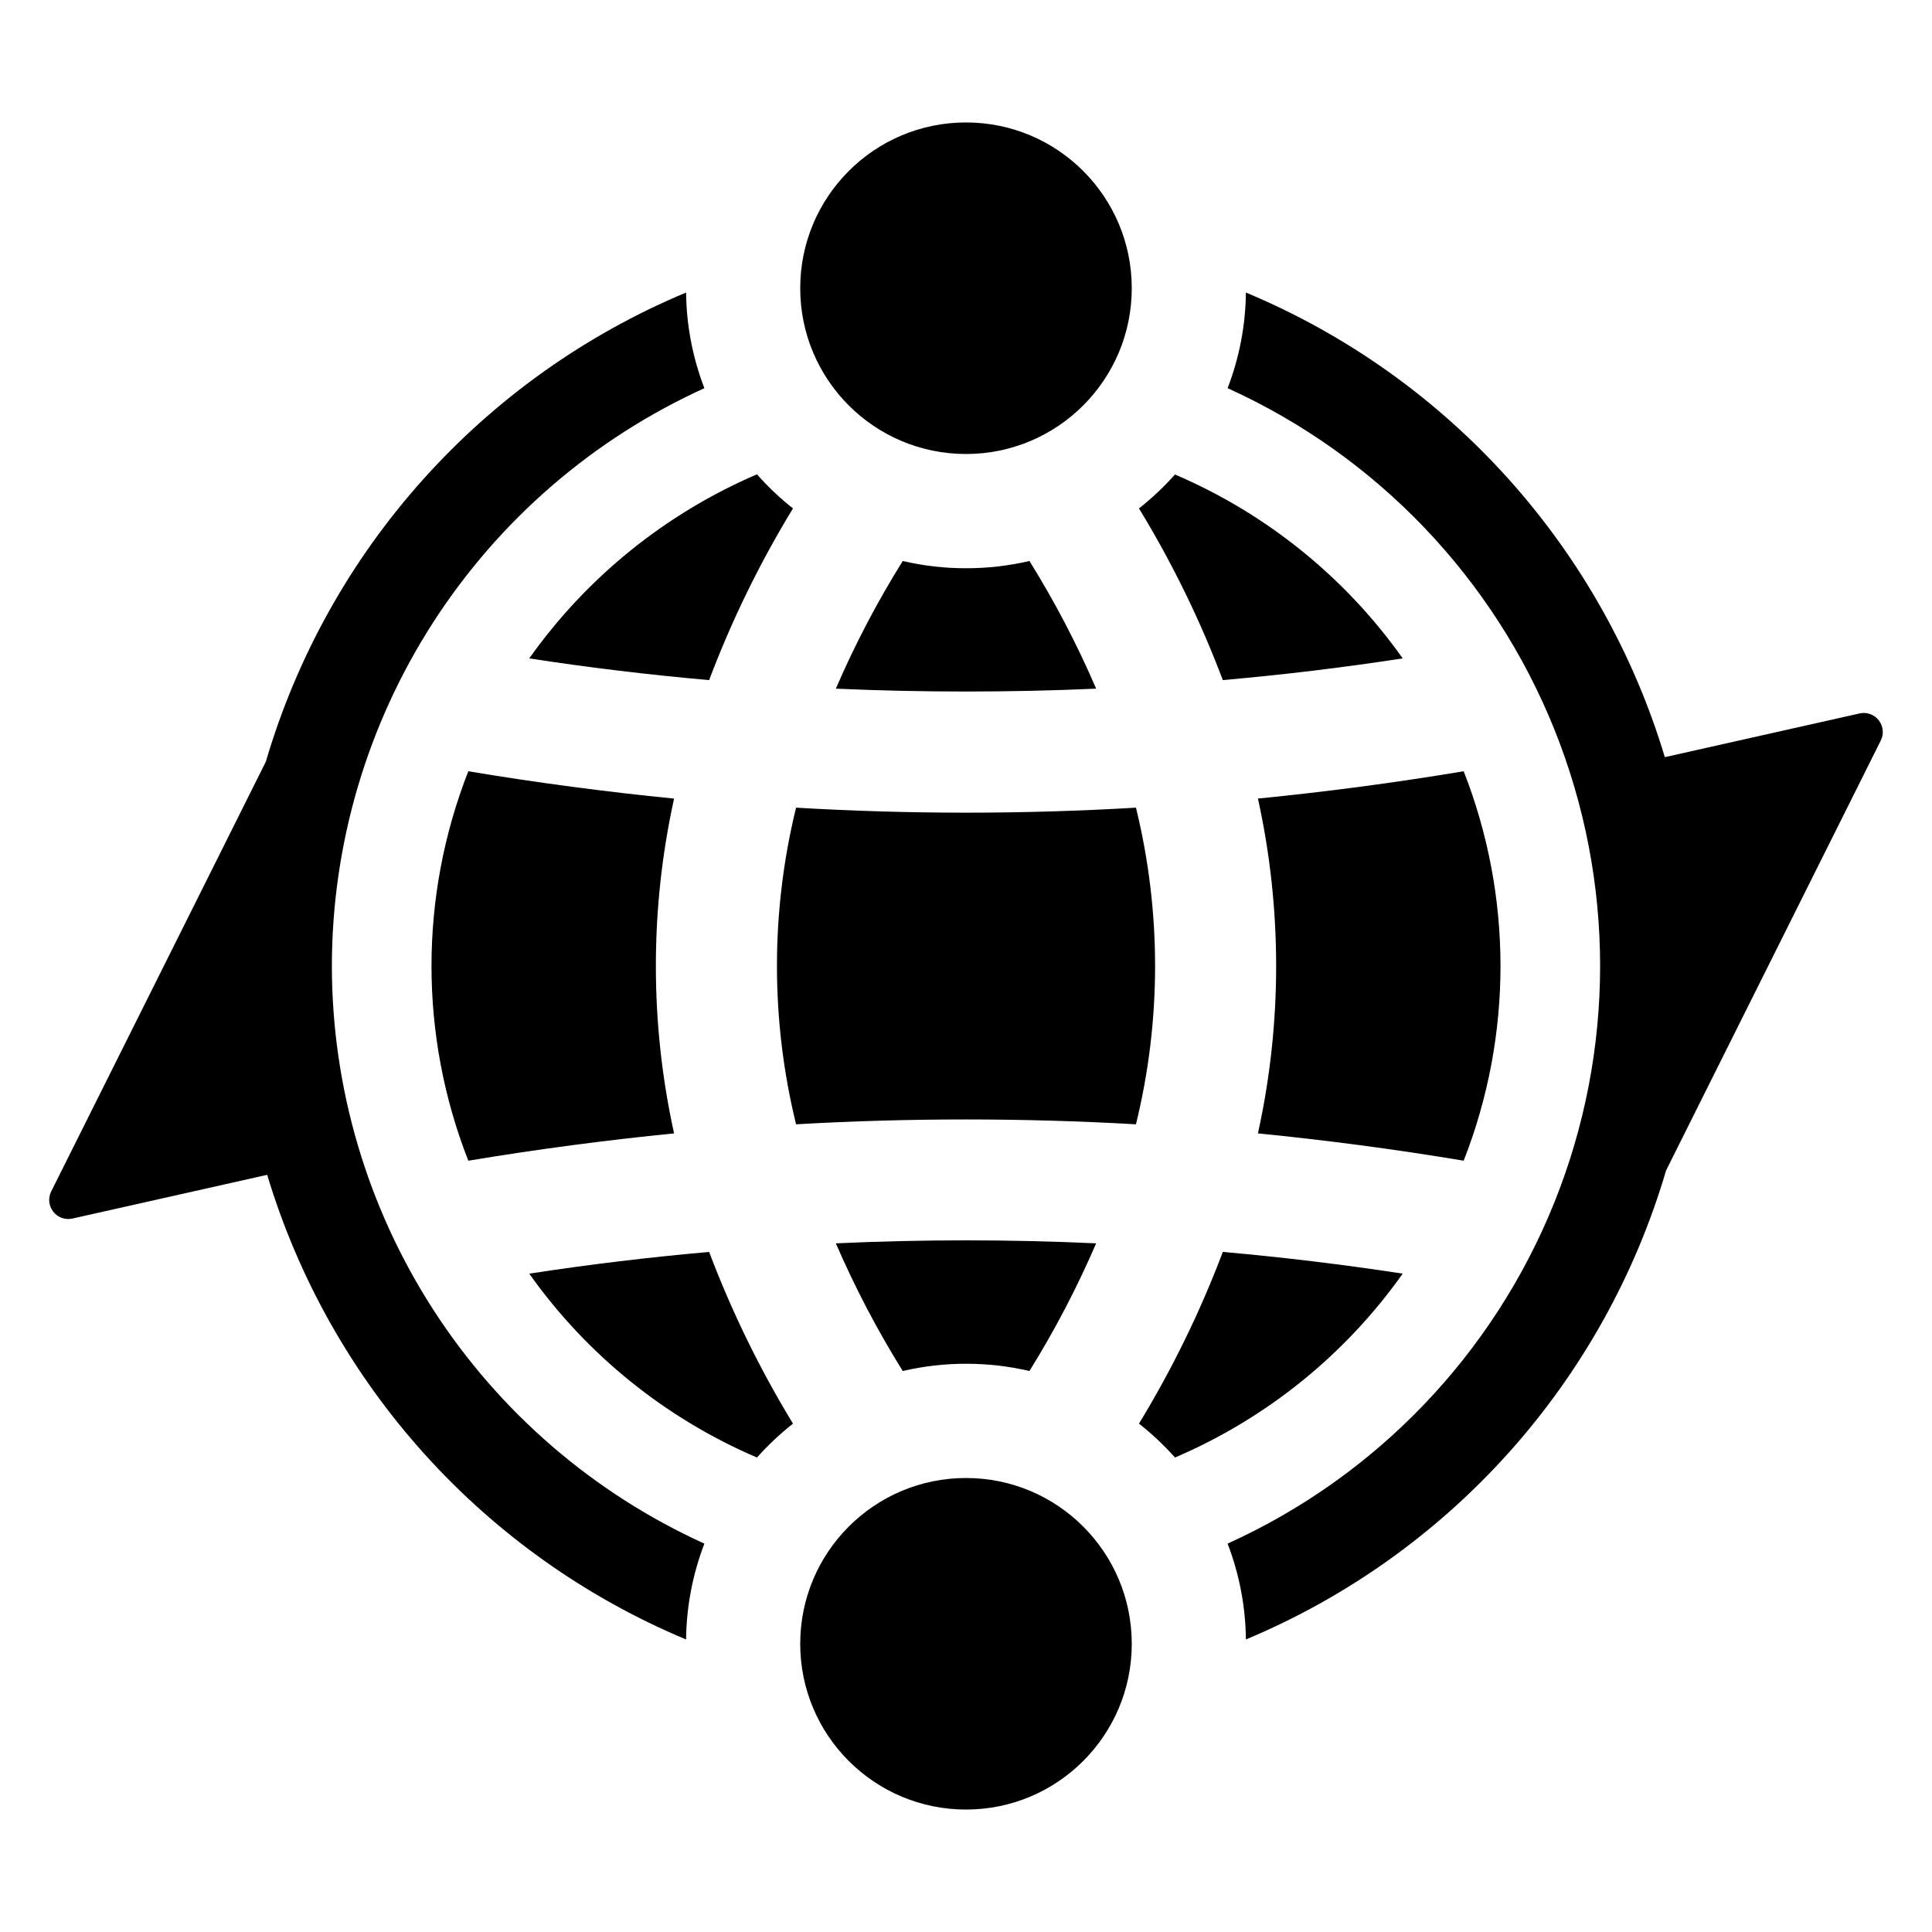
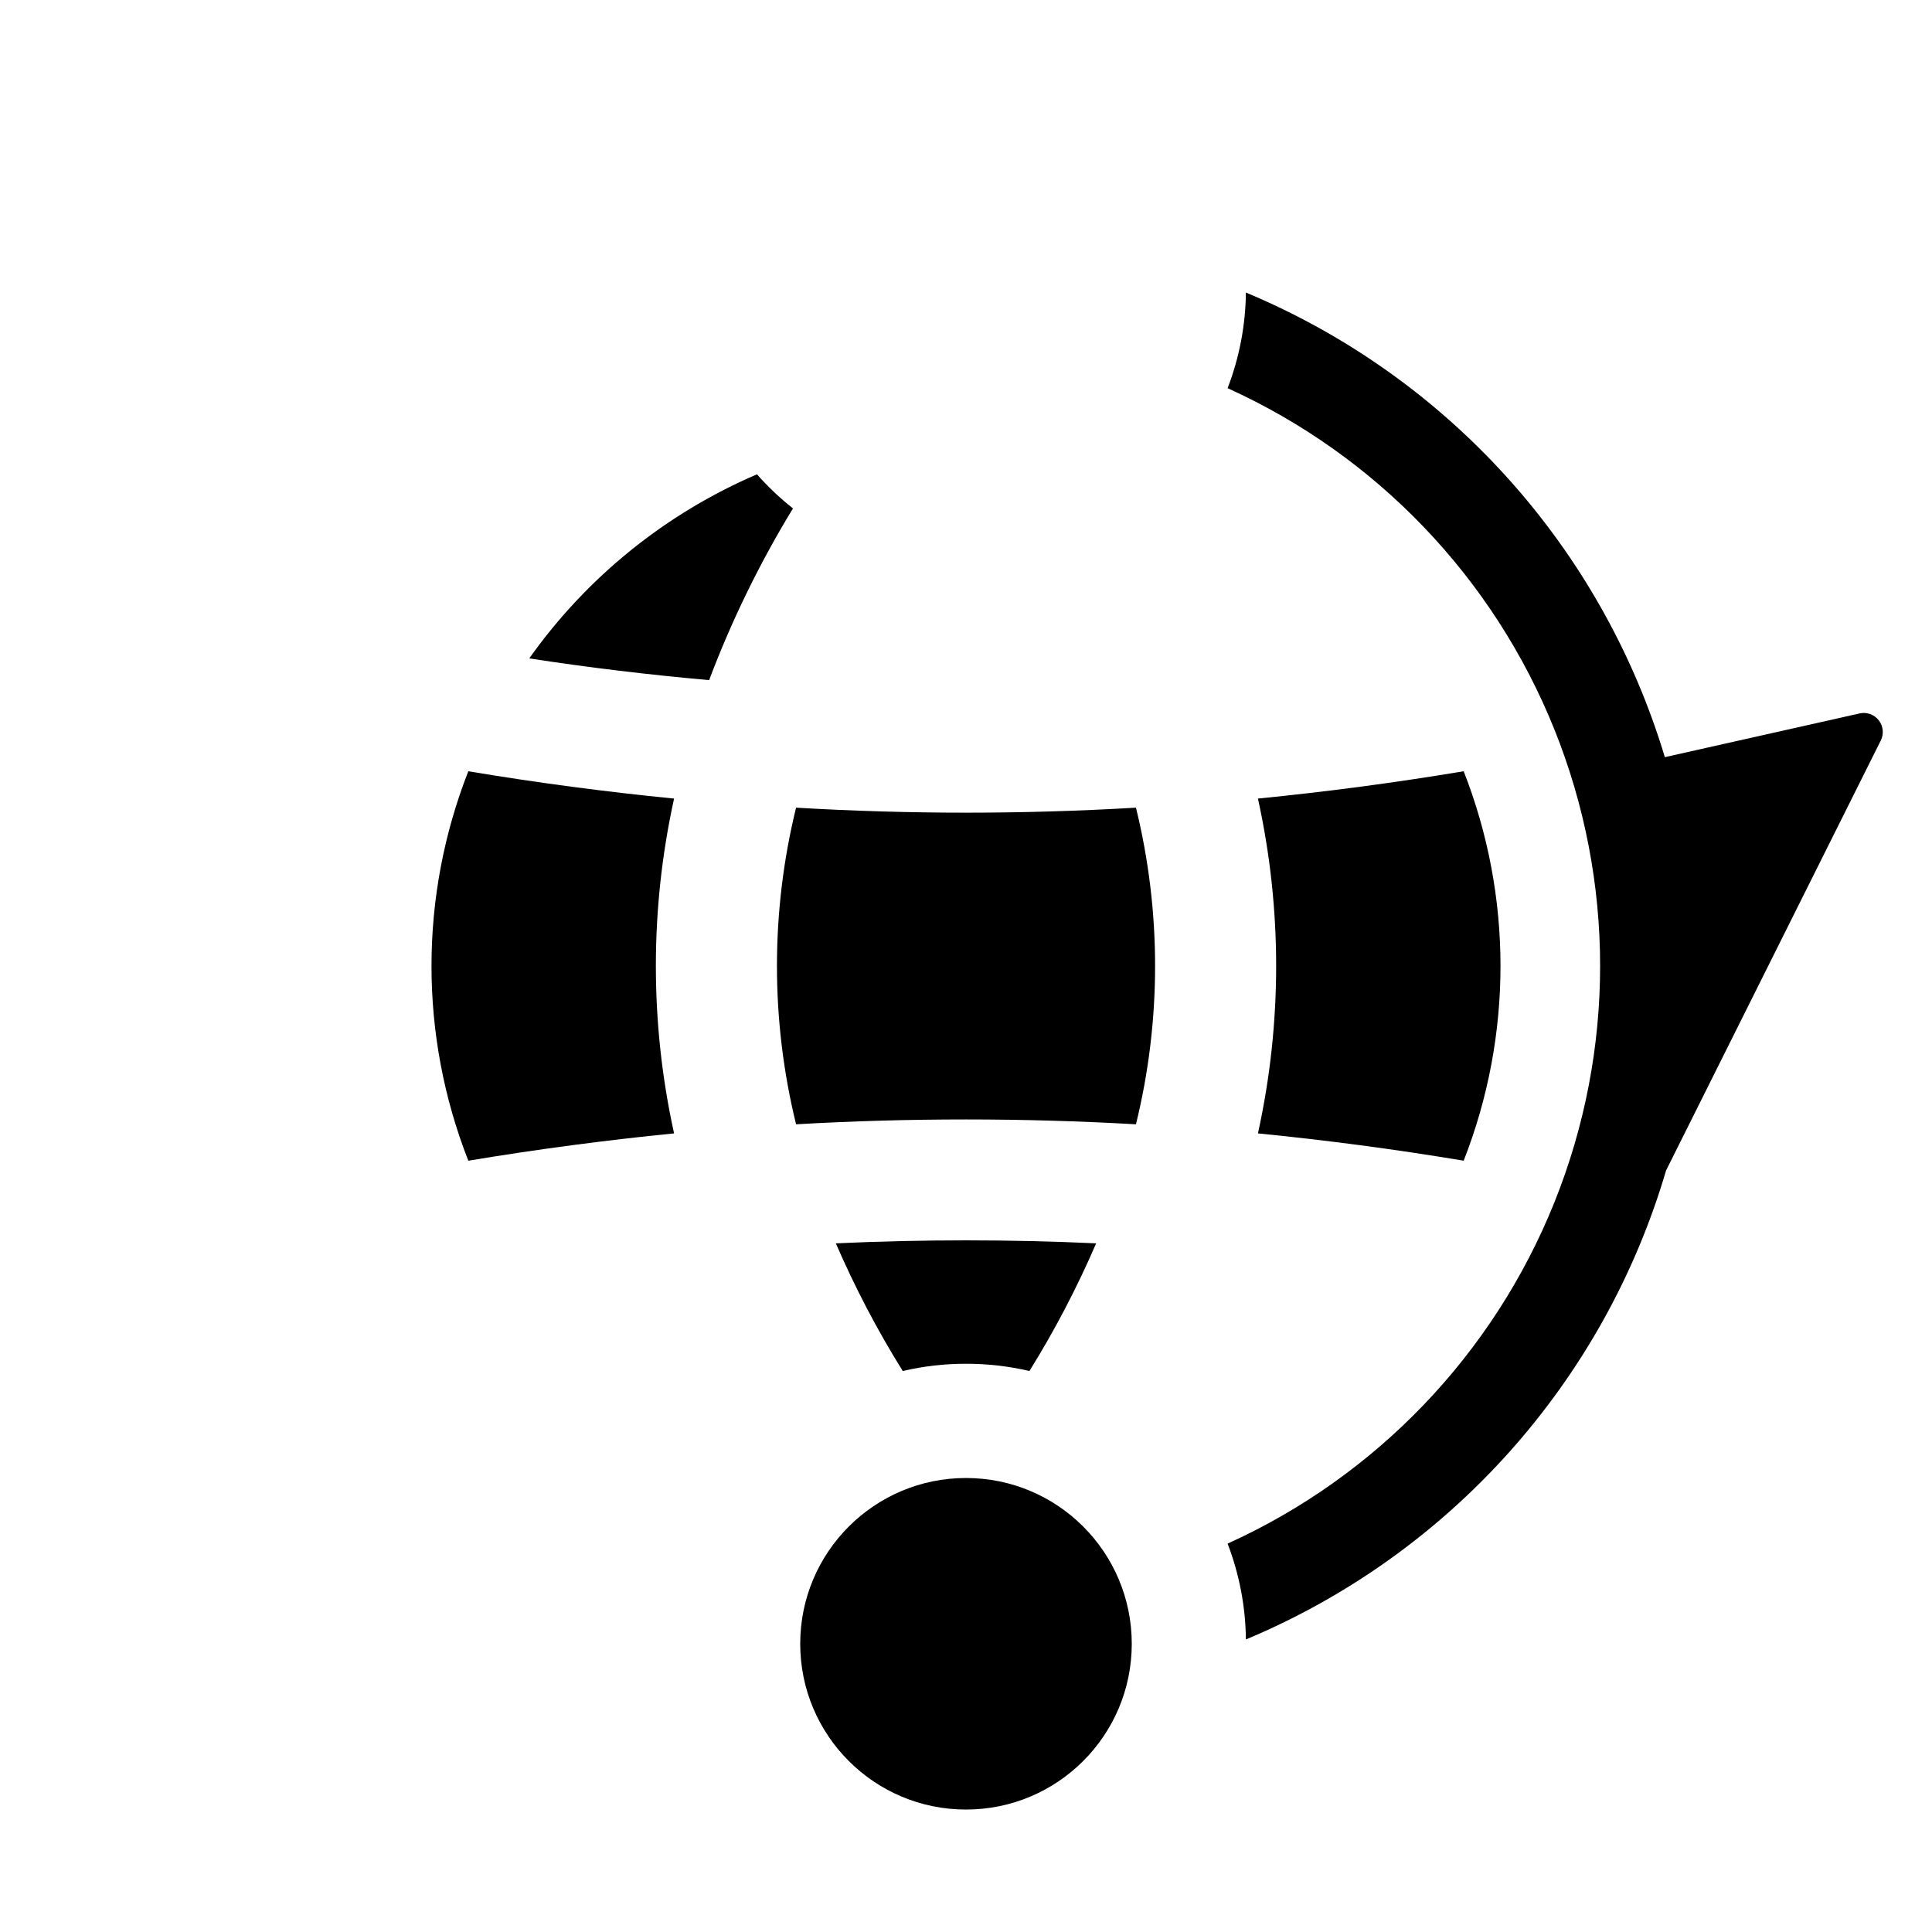
<svg xmlns="http://www.w3.org/2000/svg" fill="#000000" width="800px" height="800px" version="1.1" viewBox="144 144 512 512">
  <g>
-     <path d="m515.73 481.53c-15.754-2.422-31.711-4.344-47.668-5.758-5.981 15.82-13.418 31.051-22.219 45.5 3.434 2.715 6.625 5.723 9.547 8.984 24.227-10.359 45.109-27.227 60.34-48.727z" />
    <path d="m400 505.41c5.66-0.008 11.301 0.637 16.812 1.922 6.727-10.824 12.633-22.133 17.676-33.832-22.926-1.059-46.051-1.059-68.977 0h-0.004c5.062 11.699 10.984 23.008 17.727 33.832 5.496-1.285 11.121-1.93 16.766-1.922z" />
-     <path d="m284.26 481.53c15.23 21.5 36.117 38.367 60.344 48.727 2.918-3.262 6.109-6.269 9.543-8.984-8.797-14.445-16.238-29.68-22.219-45.5-15.957 1.414-31.914 3.332-47.668 5.758z" />
+     <path d="m284.26 481.53z" />
    <path d="m268.11 348.39c-13.012 33.172-13.012 70.035 0 103.21 18.336-3.055 36.672-5.469 54.527-7.238v0.004c-6.434-29.23-6.434-59.508 0-88.734-17.91-1.77-36.246-4.184-54.527-7.238z" />
    <path d="m445.04 358.04c-30 1.77-60.074 1.77-90.074 0-6.754 27.562-6.754 56.348 0 83.91 14.961-0.859 29.973-1.285 45.039-1.285s30.078 0.43 45.039 1.285h-0.004c6.758-27.562 6.758-56.348 0-83.91z" />
    <path d="m531.89 451.6c13.012-33.172 13.012-70.035 0-103.21-18.281 3.055-36.617 5.469-54.527 7.238h0.004c6.434 29.227 6.434 59.504 0 88.734 17.906 1.77 36.242 4.18 54.523 7.234z" />
-     <path d="m515.73 318.48c-15.23-21.504-36.113-38.367-60.34-48.73-2.922 3.266-6.113 6.273-9.547 8.988 8.809 14.441 16.246 29.672 22.219 45.496 15.957-1.41 31.965-3.332 47.668-5.754z" />
-     <path d="m400 294.59c-5.644 0.008-11.27-0.633-16.766-1.918-6.75 10.816-12.676 22.125-17.727 33.832 22.926 1.012 46.055 1.012 68.977 0h0.004c-5.031-11.707-10.938-23.016-17.676-33.832-5.512 1.285-11.152 1.926-16.812 1.918z" />
    <path d="m284.26 318.48c15.703 2.426 31.711 4.344 47.668 5.758v-0.004c5.973-15.824 13.41-31.055 22.219-45.496-3.445-2.723-6.641-5.746-9.543-9.039-24.223 10.398-45.102 27.277-60.344 48.781z" />
-     <path d="m231.95 399.98c0.027-32.301 9.352-63.914 26.859-91.062 17.504-27.145 42.449-48.684 71.859-62.043-3.113-8.094-4.758-16.676-4.848-25.348-26.645 11.129-50.473 28.066-69.738 49.574-19.27 21.508-33.492 47.047-41.633 74.754l-56.879 113.89c-0.871 1.742-0.66 3.832 0.543 5.367 1.199 1.535 3.18 2.242 5.082 1.816l51.609-11.586c8.266 27.445 22.508 52.723 41.703 74.012 19.195 21.293 42.863 38.066 69.312 49.125 0.094-8.688 1.734-17.289 4.848-25.402-29.414-13.352-54.363-34.887-71.871-62.035-17.504-27.148-26.824-58.762-26.848-91.066z" />
-     <path d="m443.93 220.38c0 24.266-19.668 43.934-43.93 43.934-24.266 0-43.934-19.668-43.934-43.934 0-24.262 19.668-43.93 43.934-43.93 24.262 0 43.93 19.668 43.93 43.93" />
    <path d="m443.93 579.62c0 24.262-19.668 43.93-43.93 43.93-24.266 0-43.934-19.668-43.934-43.93 0-24.262 19.668-43.934 43.934-43.934 24.262 0 43.93 19.672 43.93 43.934" />
    <path d="m636.8 333.07-51.605 11.586 0.004-0.004c-8.262-27.449-22.504-52.727-41.699-74.02-19.195-21.289-42.871-38.062-69.324-49.109-0.09 8.672-1.734 17.254-4.848 25.348 39.453 17.875 70.48 50.285 86.617 90.477 16.137 40.195 16.137 85.062 0 125.25-16.137 40.195-47.164 72.605-86.617 90.477 3.113 8.113 4.758 16.715 4.848 25.402 26.637-11.137 50.453-28.074 69.719-49.574 19.262-21.504 33.488-47.031 41.637-74.727l56.895-113.93c0.871-1.742 0.66-3.832-0.543-5.367-1.199-1.535-3.18-2.242-5.082-1.812z" />
  </g>
</svg>